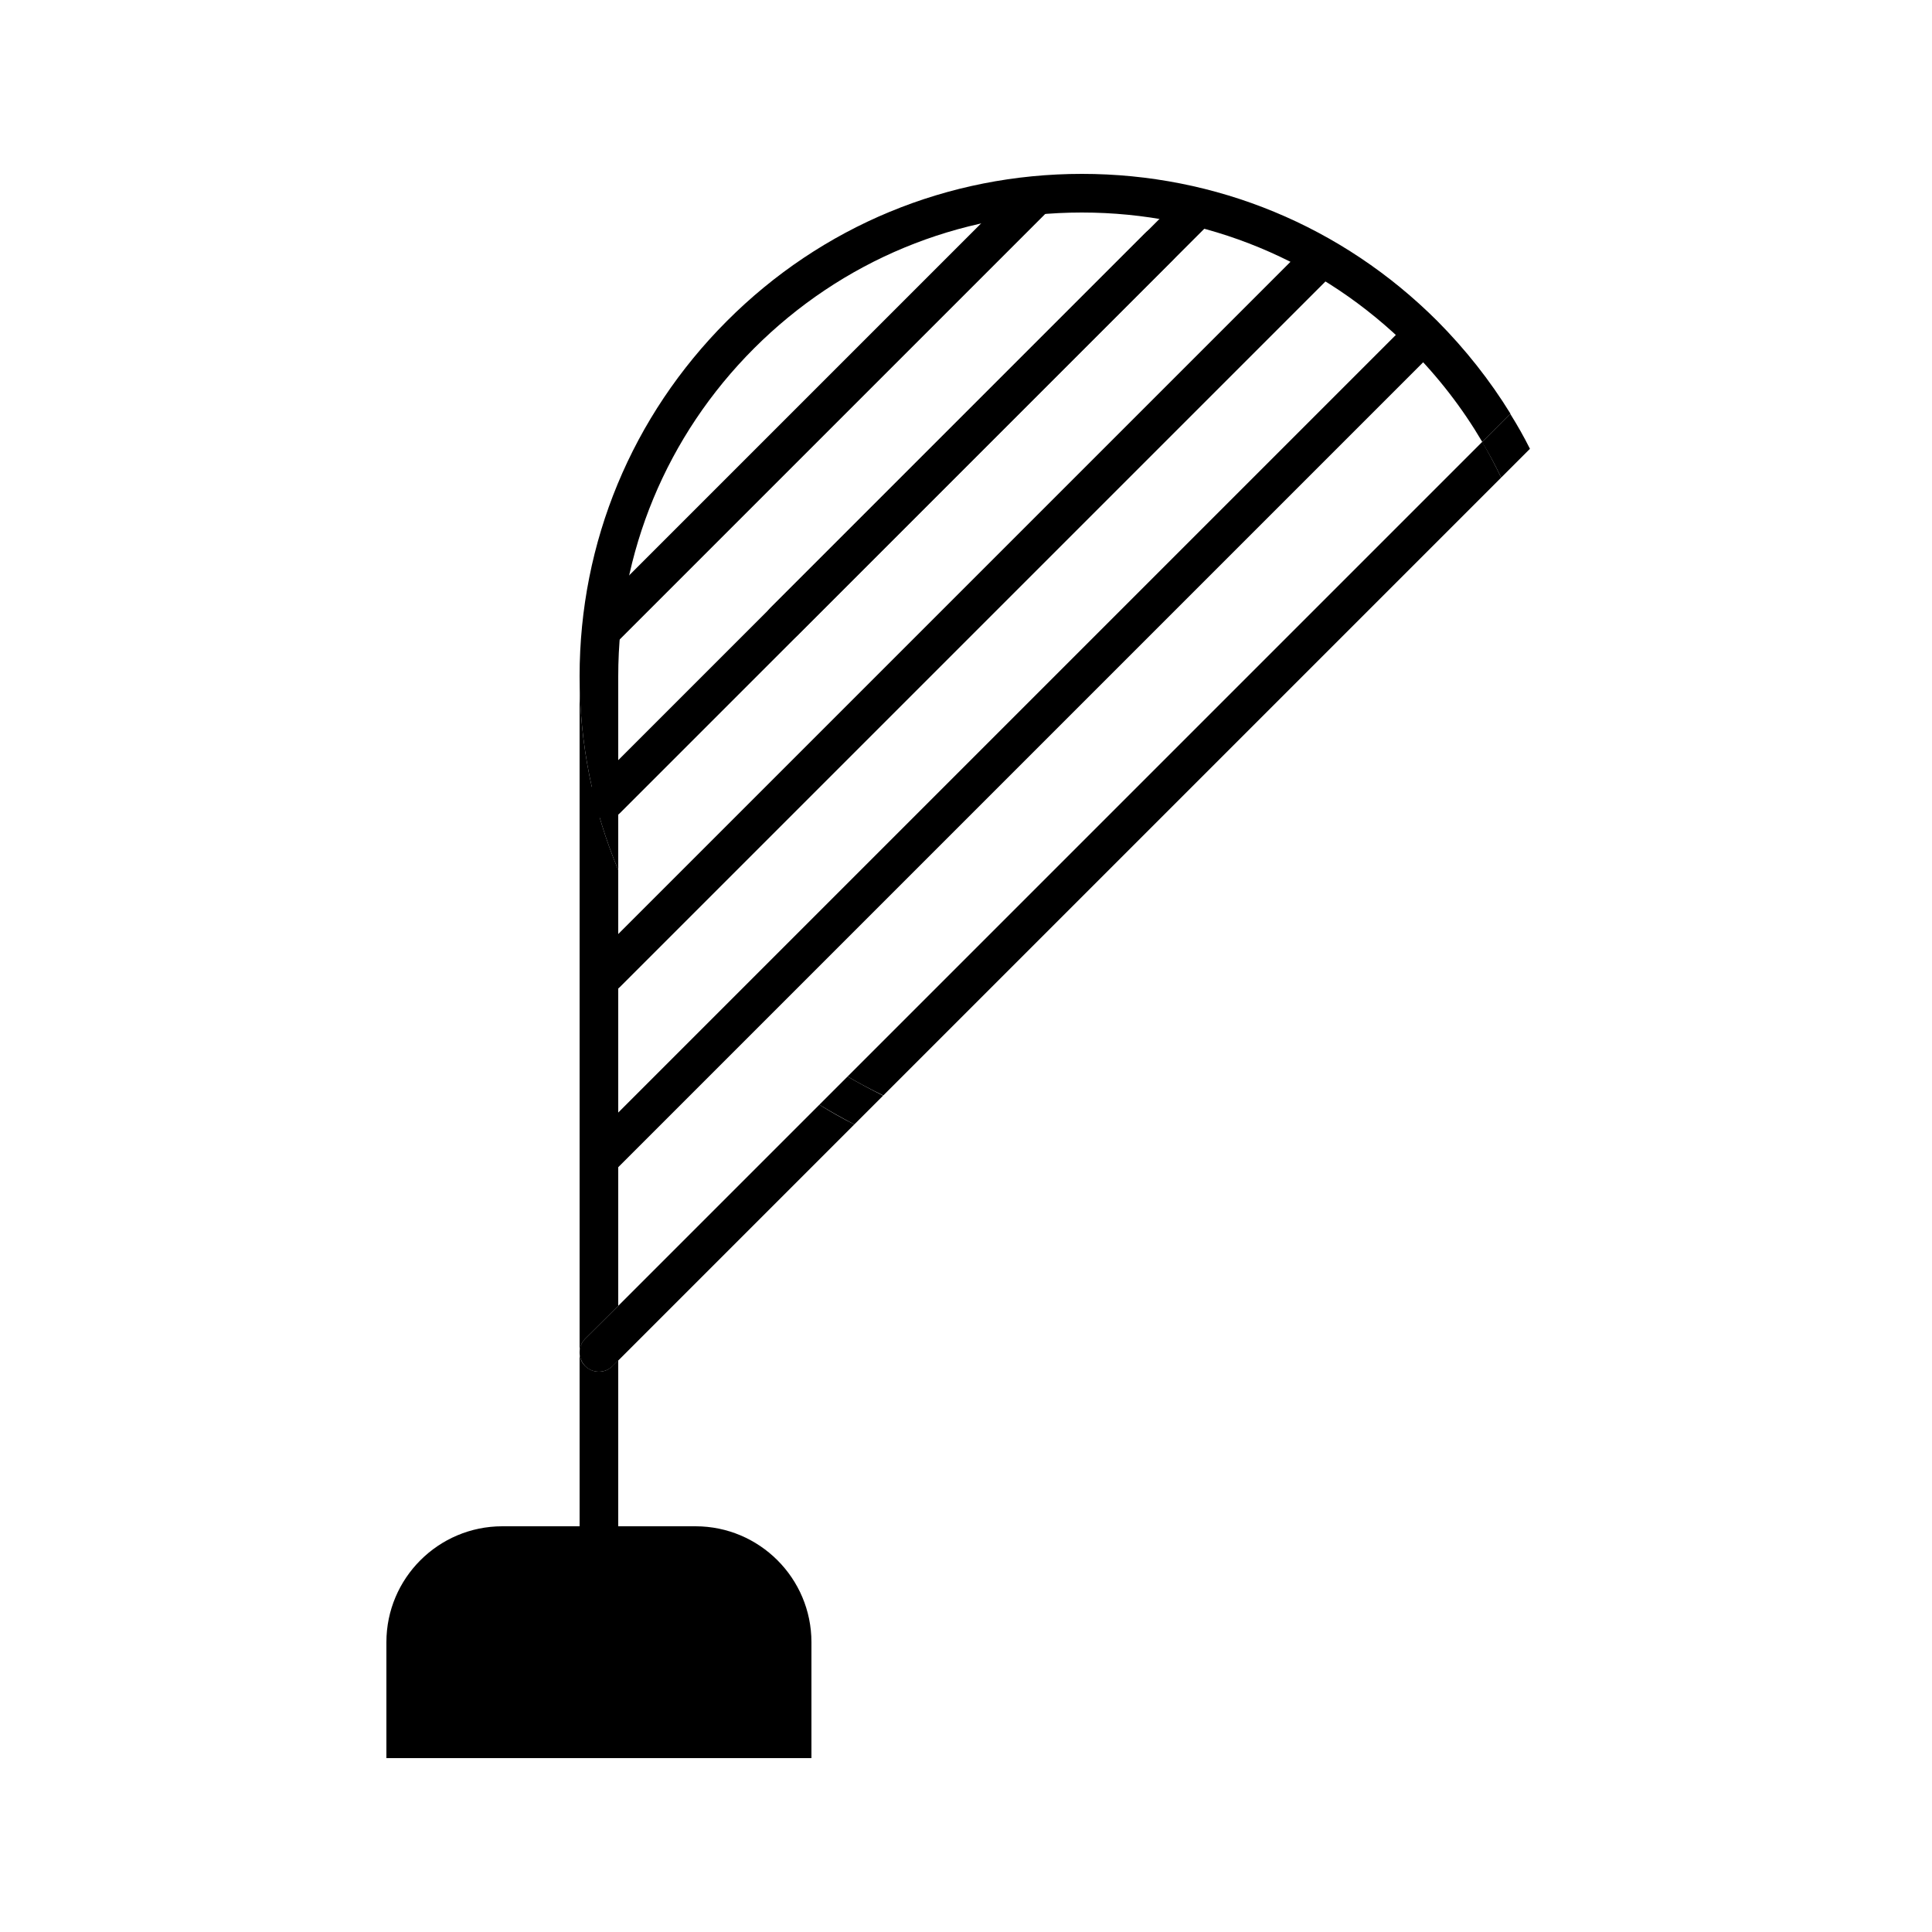
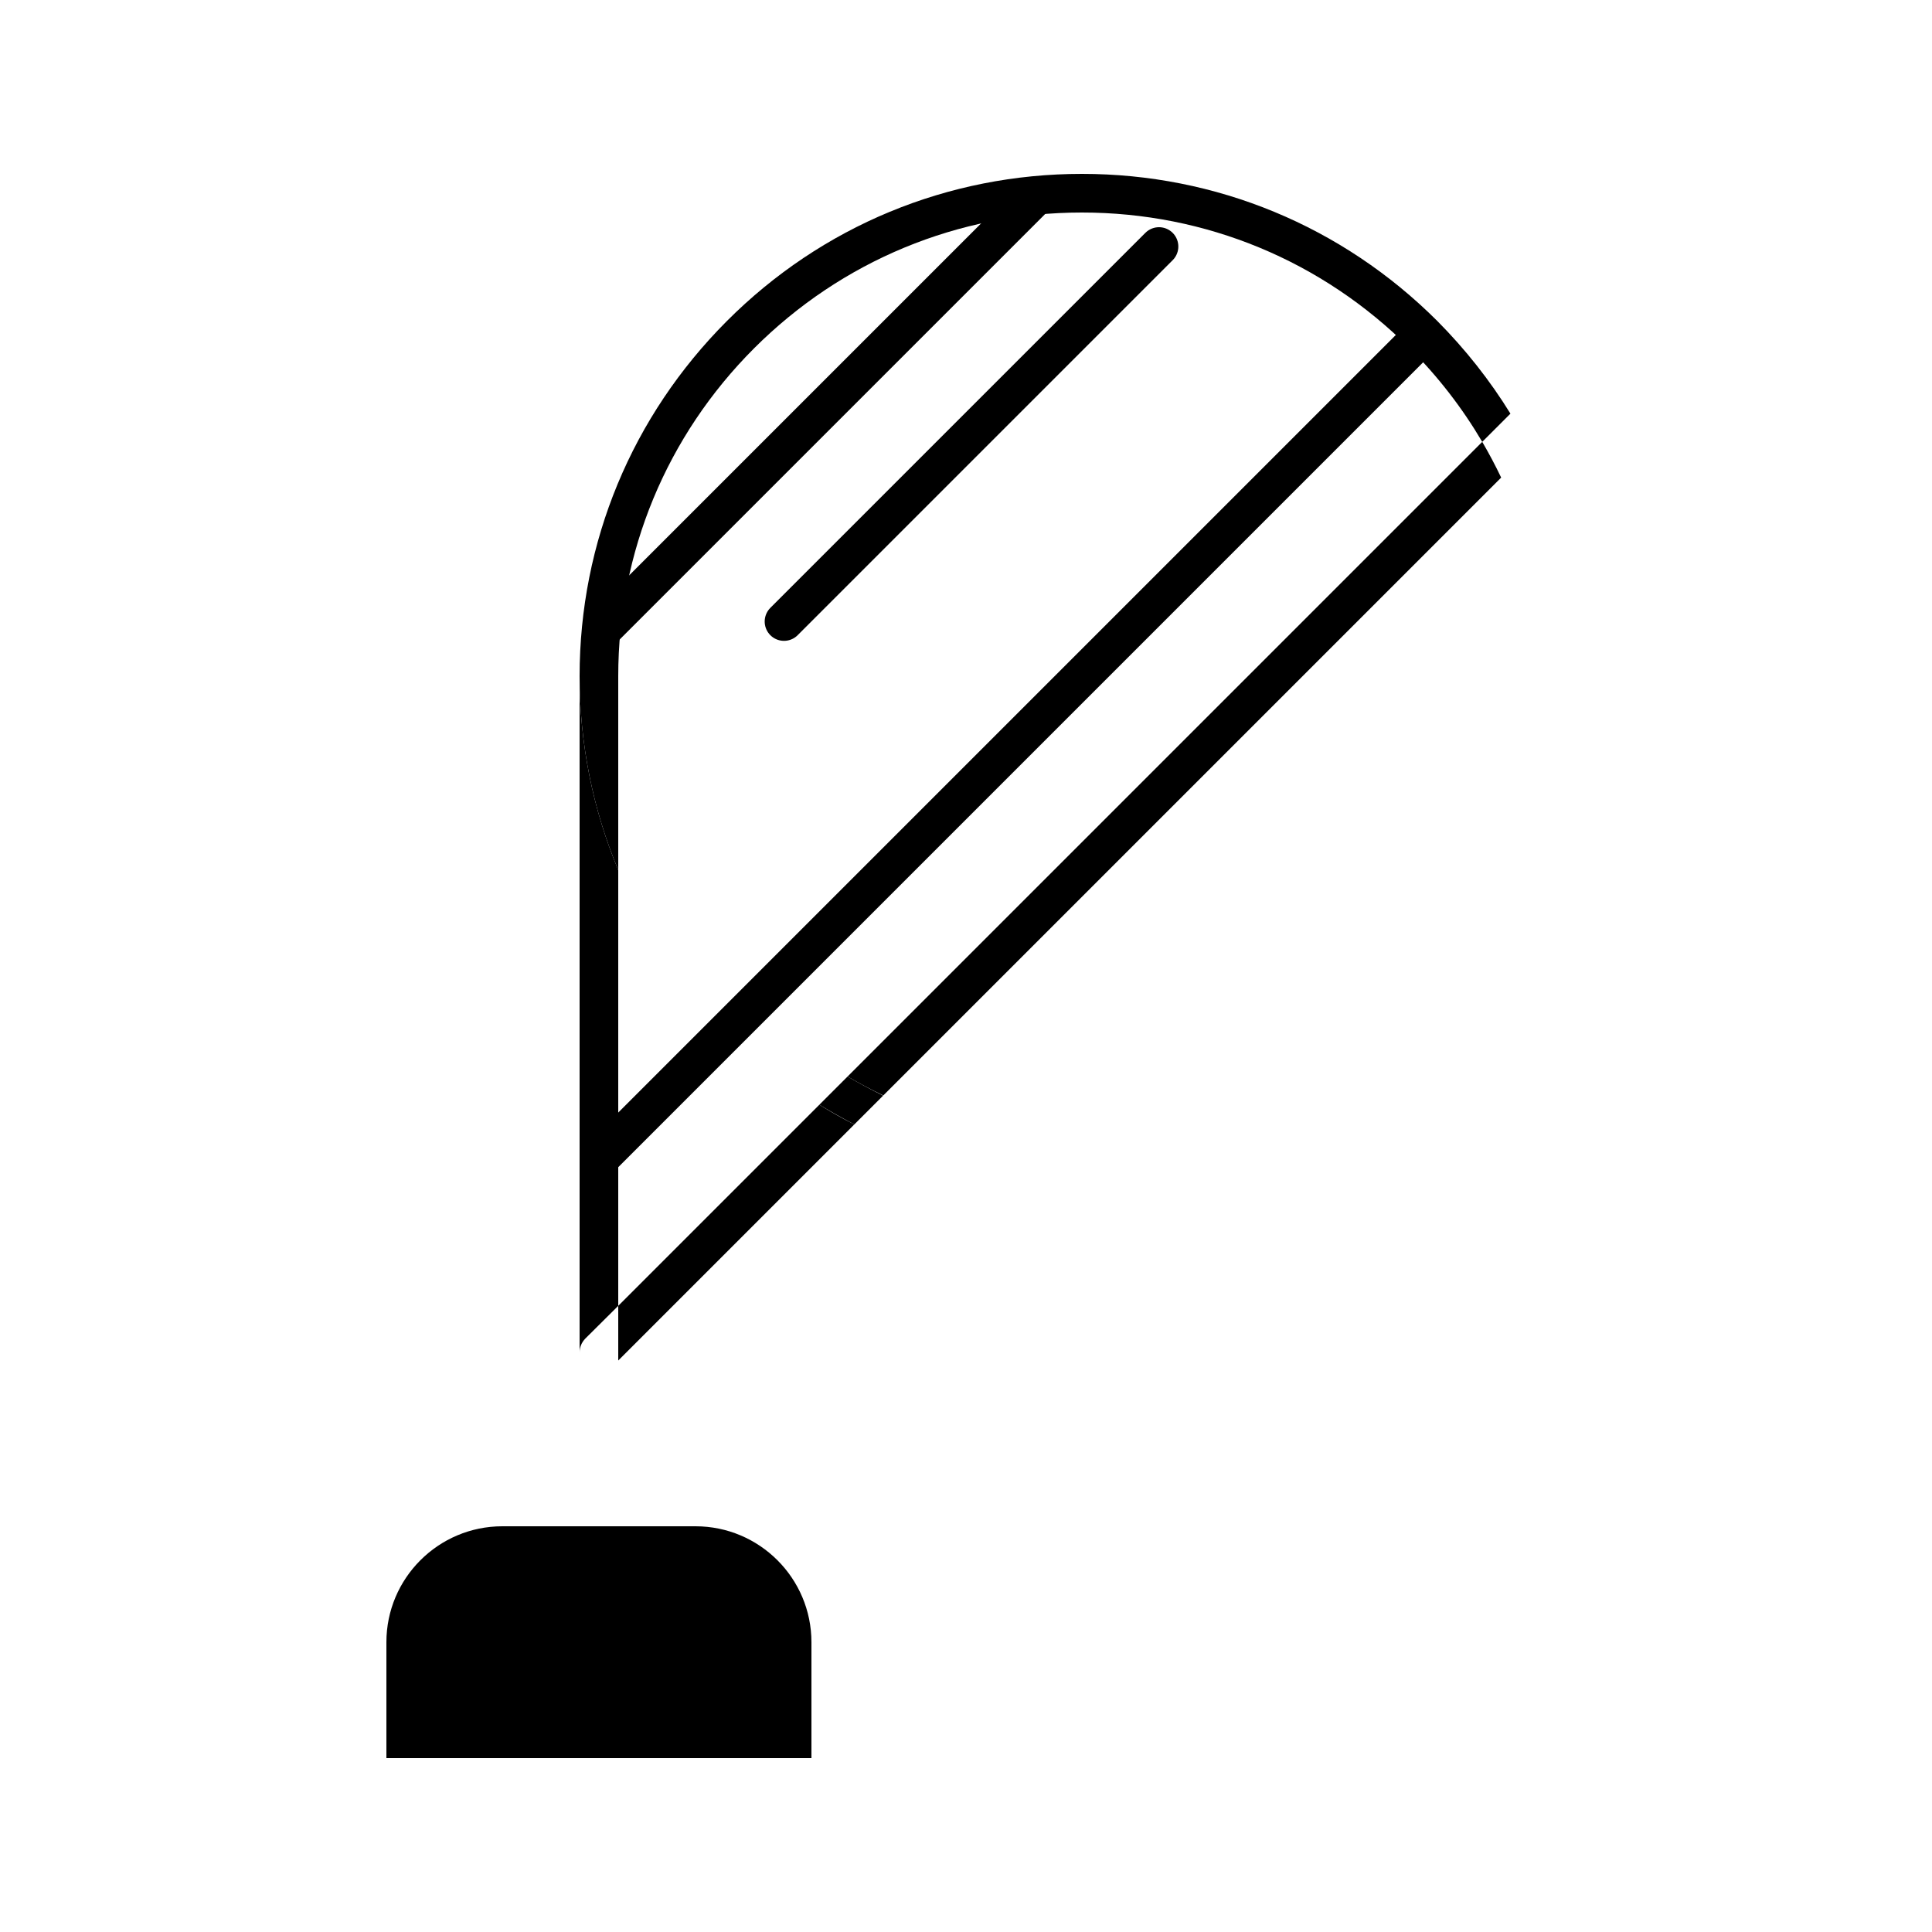
<svg xmlns="http://www.w3.org/2000/svg" version="1.1" id="Livello_1" x="0px" y="0px" viewBox="0 0 1000 1000" style="enable-background:new 0 0 1000 1000;" xml:space="preserve">
  <style type="text/css">
	.st0{fill:none;stroke:#000000;stroke-width:20;stroke-linecap:round;stroke-miterlimit:10;}
	.st1{fill:#FFFFFF;}
	.st2{fill:none;}
	.st3{fill:none;stroke:#000000;stroke-width:20;stroke-miterlimit:10;}
</style>
  <g>
    <path d="M360,790H260c-33.1,0-60,26.9-60,60s0,40,0,60h220c0-30,0-26.9,0-60S393.1,790,360,790z" />
    <g>
      <path d="M320,675.9V450.3C306.9,419,300,385,300,350v350c0-2.6,1-5.1,2.9-7.1L320,675.9z" />
-       <path d="M310,710c-2.6,0-5.1-1-7.1-2.9c-2-2-2.9-4.5-2.9-7.1v90c0,5.5,4.5,10,10,10c5.5,0,10-4.5,10-10v-85.9l-2.9,2.9    C315.1,709,312.6,710,310,710z" />
      <path d="M390.3,180.3C435.6,135,495.9,110,560,110s124.4,25,169.7,70.3c14.7,14.7,27.2,30.9,37.5,48.4l14.6-14.6    c-10.6-17.2-23.3-33.3-37.9-48C694.7,117,629.4,90,560,90s-134.7,27-183.8,76.2S300,280.6,300,350h20    C320,285.9,345,225.6,390.3,180.3z" />
      <path d="M320,350h-20c0,35,6.9,69,20,100.3V350z" />
      <path d="M320,675.9v28.3l122.2-122.2c-6.2-3.1-12.2-6.5-18.1-10.2L320,675.9z" />
      <path d="M438.7,557.2c6,3.5,12.2,6.8,18.5,9.8L777,247.2c-3-6.3-6.3-12.5-9.8-18.5L438.7,557.2z" />
-       <path d="M302.9,692.9c-2,2-2.9,4.5-2.9,7.1v0c0,2.6,1,5.1,2.9,7.1c2,2,4.5,2.9,7.1,2.9s5.1-1,7.1-2.9l2.9-2.9v-28.3L302.9,692.9z" />
      <path d="M438.7,557.2l-14.6,14.6c5.9,3.6,12,7,18.1,10.2l14.9-14.9C450.9,564,444.7,560.7,438.7,557.2z" />
-       <path d="M777,247.2l14.9-14.9c-3.1-6.2-6.5-12.2-10.2-18.1l-14.6,14.6C770.7,234.7,774,240.9,777,247.2z" />
    </g>
    <line class="st0" x1="405.8" y1="321.7" x2="599.9" y2="127.6" />
-     <line class="st0" x1="313.8" y1="503.8" x2="678.8" y2="138.8" />
-     <line class="st0" x1="313.8" y1="413.8" x2="618.8" y2="108.8" />
    <line class="st0" x1="310" y1="600" x2="730" y2="180" />
    <line class="st0" x1="313.8" y1="323.8" x2="533.8" y2="103.8" />
  </g>
</svg>